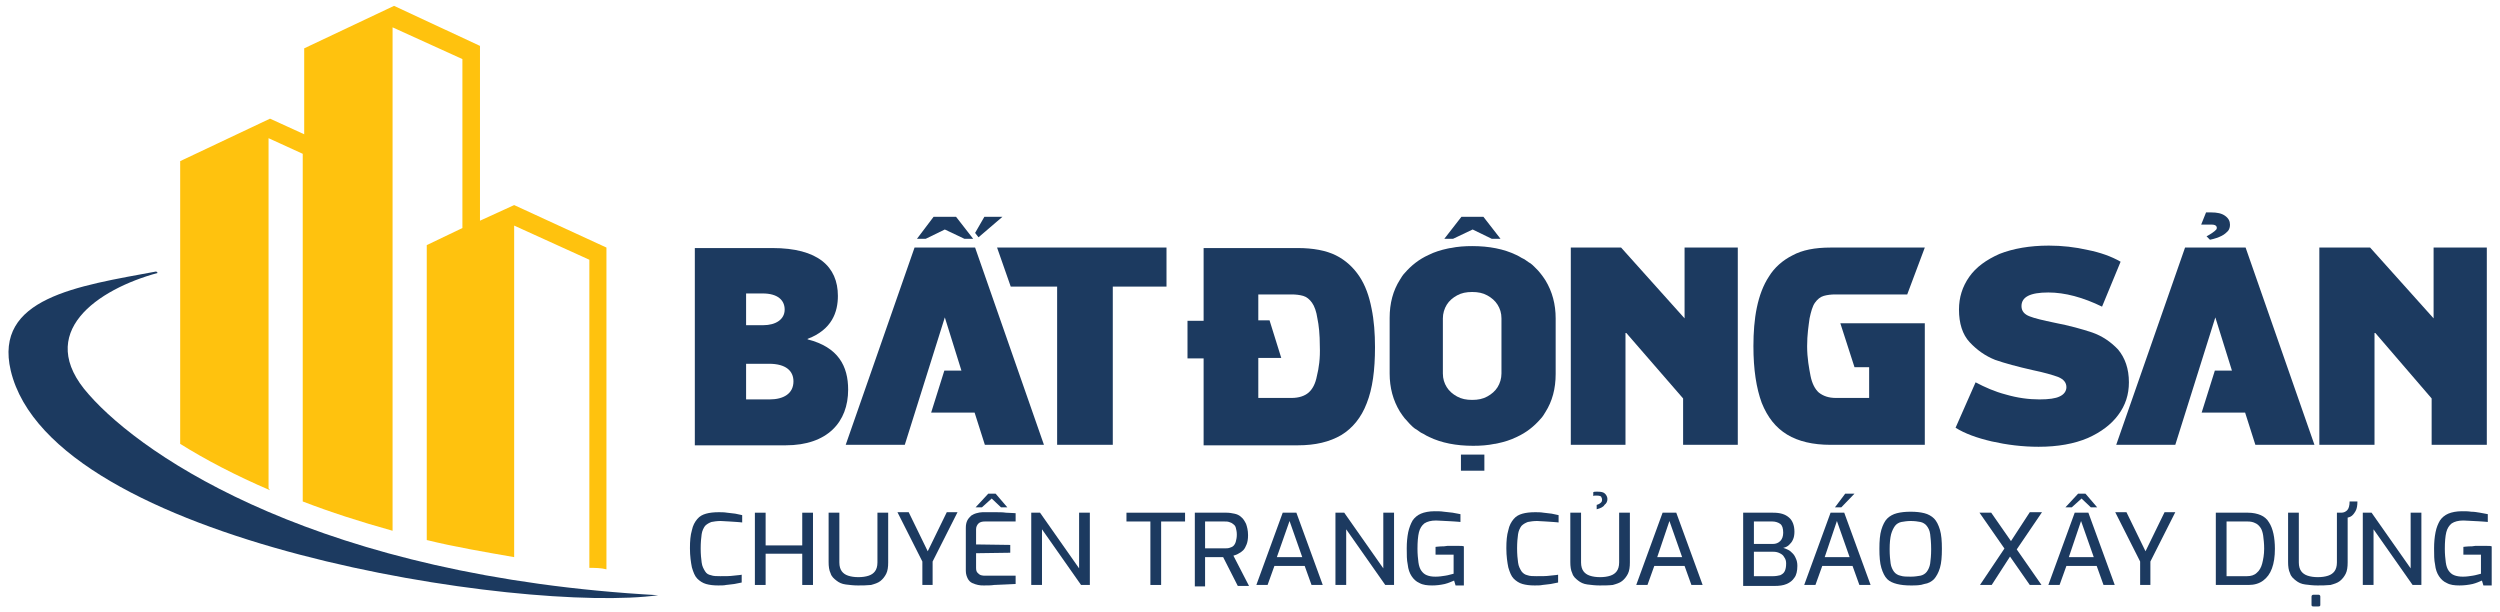
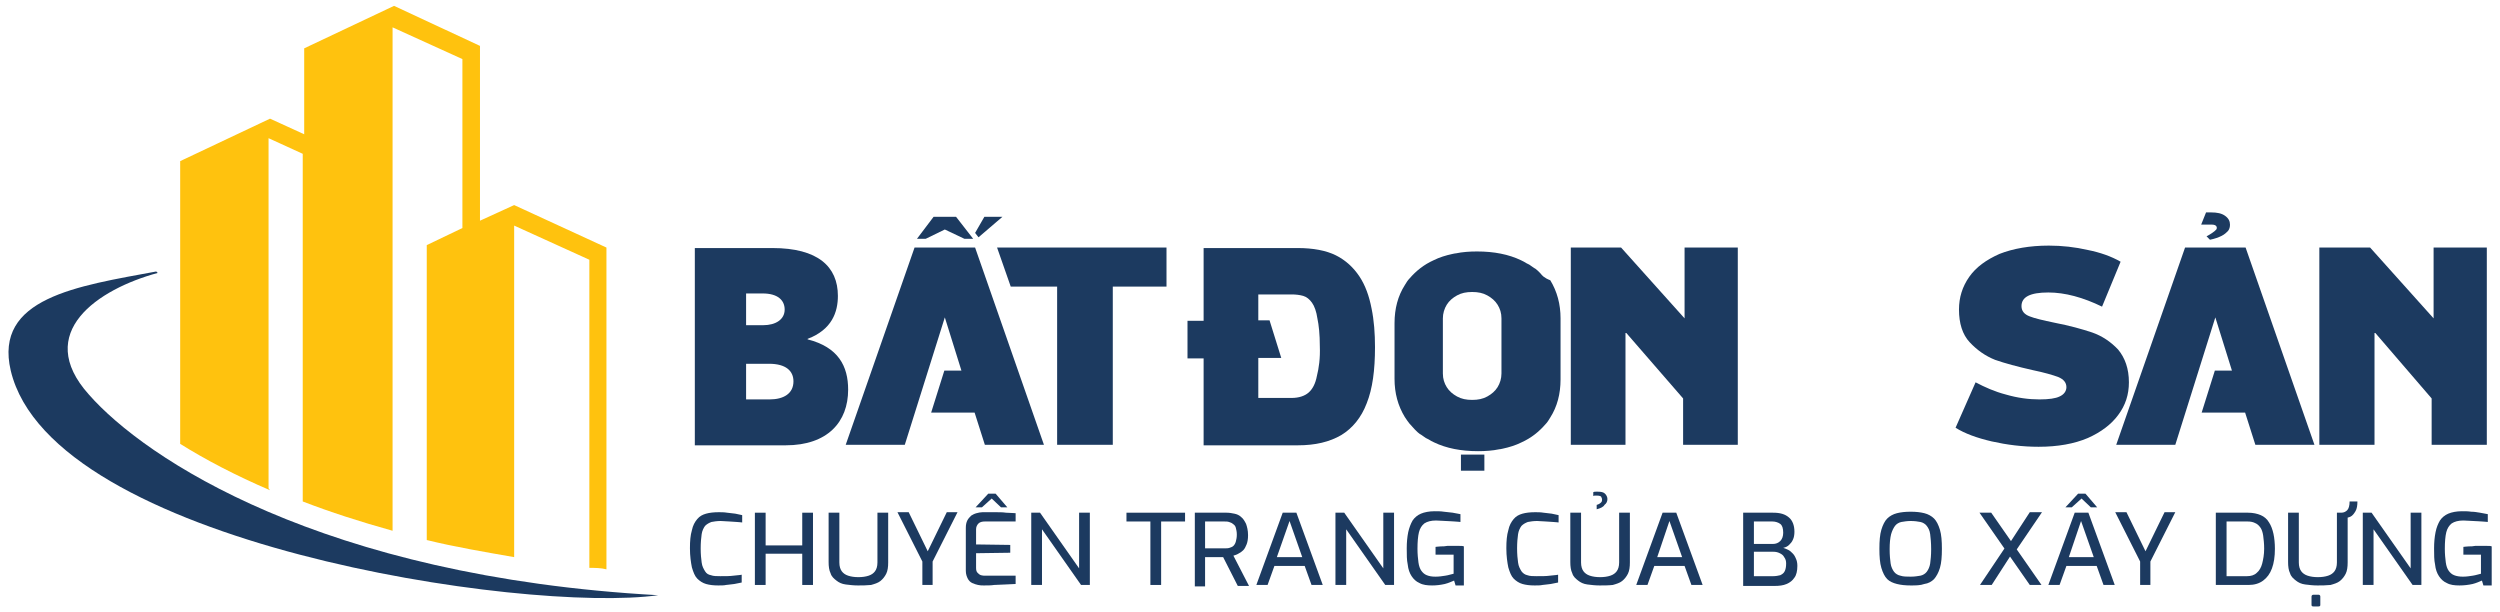
<svg xmlns="http://www.w3.org/2000/svg" version="1.1" id="Layer_1" x="0px" y="0px" viewBox="0 0 512 125.4" style="enable-background:new 0 0 512 125.4;" xml:space="preserve">
  <style type="text/css">
	.st0{fill:#FFC20E;}
	.st1{fill:#1C3A60;}
</style>
  <g>
    <g>
      <path class="st0" d="M55,100V28.3l7,3.2v71.2c5.7,2.2,11.6,4.1,18.4,6V5.6l14.3,6.5v34.6l-7.3,3.5v60.4c5.7,1.4,11.6,2.4,17.9,3.5    V46.2l15.4,7v63.1c1.1,0,2.4,0,3.5,0.3V51v-0.3l-18.9-8.7l-7,3.2V13.7V9.4l0,0l0,0L80.7,1.2L62.3,9.9v17.6l-7-3.2l-18.4,8.7v57.9    c5.1,3.2,11.4,6.5,18.4,9.5L55,100z" />
      <path class="st1" d="M32.3,55.9C20.1,59.2,6.8,68.1,18.2,80.8c11.4,13,47.6,37.3,116.6,41.1c-27.3,3.8-124.2-10.6-132.6-46    C-1.3,61,15.8,58.6,32,55.6L32.3,55.9z" />
    </g>
    <g>
      <path class="st1" d="M278.4,56.6c-1.2-1.8-2.8-3.3-4.8-4.3c-2-1-4.7-1.5-7.8-1.5h-19.3v14.9h-3.3v7.7h3.3v17.8h19.3    c3.6,0,6.5-0.7,8.9-2.1c2.3-1.4,4.1-3.6,5.2-6.5c1.2-3,1.7-6.8,1.7-11.5c0-2.8-0.2-5.5-0.7-7.9C280.4,60.6,279.6,58.4,278.4,56.6z     M269.7,77c-0.3,1.6-0.9,2.7-1.7,3.4c-0.8,0.7-2,1.1-3.5,1.1h-6.8v-8.2h4.7l-2.4-7.7h-2.3v-5.3h6.8c0.9,0,1.7,0.1,2.4,0.3    c0.7,0.2,1.3,0.7,1.8,1.4c0.5,0.7,0.9,1.8,1.1,3.2c0.3,1.4,0.5,3.3,0.5,5.7C270.4,73.4,270.1,75.4,269.7,77z" />
-       <path class="st1" d="M390.6,60.3l3.6-9.6h-19.3c-3.2,0-5.8,0.5-7.8,1.6c-2,1-3.7,2.5-4.8,4.3c-1.2,1.8-2,4-2.5,6.4    c-0.5,2.4-0.7,5.1-0.7,7.9c0,4.8,0.6,8.6,1.7,11.6c1.2,3,2.9,5.1,5.2,6.5c2.3,1.4,5.3,2.1,8.9,2.1h19.3V75.2v-9v0h-11.3v0h-6    l2.9,9h3v6.3H376c-1.5,0-2.6-0.4-3.5-1.1c-0.8-0.7-1.4-1.9-1.7-3.4c-0.3-1.6-0.7-3.6-0.7-6.1c0-2.4,0.3-4.2,0.5-5.7    c0.3-1.4,0.6-2.5,1.1-3.2c0.5-0.7,1.1-1.2,1.8-1.4c0.7-0.2,1.5-0.3,2.4-0.3h6.9v0H390.6z" />
      <polygon class="st1" points="345,65.2 332,50.7 321.7,50.7 321.7,91.1 332.9,91.1 332.9,68 344.7,81.6 344.7,91.1 355.9,91.1     355.9,50.7 345,50.7   " />
      <polygon class="st1" points="498.4,50.7 498.4,65.2 485.4,50.7 475,50.7 475,91.1 486.3,91.1 486.3,68 498,81.6 498,91.1     509.3,91.1 509.3,50.7   " />
      <rect x="299.2" y="93.1" class="st1" width="4.8" height="3.3" />
-       <path class="st1" d="M315.5,56L315.5,56C315.4,56,315.4,55.9,315.5,56c-0.3-0.4-0.6-0.7-1-1.1c-0.1-0.1-0.1-0.1-0.2-0.2    c-0.3-0.3-0.6-0.6-0.9-0.8c-0.1,0-0.1-0.1-0.2-0.1c-0.3-0.2-0.7-0.5-1-0.7c-0.2-0.1-0.4-0.2-0.6-0.3c-0.2-0.1-0.3-0.2-0.5-0.3    c-0.2-0.1-0.4-0.2-0.6-0.3c-2.5-1.2-5.5-1.8-9-1.8c-1.5,0-3,0.1-4.4,0.4c0,0,0,0,0,0c0,0-0.1,0-0.1,0c-0.2,0-0.3,0.1-0.5,0.1    c-1.4,0.3-2.7,0.7-3.9,1.3c-2,0.9-3.6,2.2-4.9,3.7c0,0,0,0,0,0h0c-0.4,0.4-0.7,0.9-1,1.4c-1.4,2.2-2.1,4.8-2.1,7.8v0v11.4    c0,2.9,0.7,5.5,2.1,7.8c0.3,0.5,0.7,1,1,1.4h0c0,0,0,0,0.1,0.1c0.3,0.3,0.6,0.7,0.9,1c0.1,0.1,0.1,0.1,0.2,0.2    c0.3,0.3,0.6,0.6,0.9,0.8c0.1,0,0.1,0.1,0.2,0.1c0.3,0.2,0.7,0.5,1,0.7c0.2,0.1,0.4,0.2,0.6,0.3c0.2,0.1,0.3,0.2,0.5,0.3    c0.2,0.1,0.4,0.2,0.6,0.3c2.5,1.2,5.5,1.8,9,1.8c1.5,0,3-0.1,4.4-0.4c0,0,0,0,0,0c0,0,0.1,0,0.1,0c0.2,0,0.3-0.1,0.5-0.1    c1.4-0.3,2.7-0.7,3.9-1.3c2-0.9,3.6-2.2,4.9-3.7c0,0,0,0,0,0h0c0.4-0.4,0.7-0.9,1-1.4c1.4-2.2,2.1-4.8,2.1-7.8v0V65.2    c0-2.9-0.7-5.5-2.1-7.8C316.2,56.9,315.8,56.4,315.5,56z M307.5,76.5c0,1-0.3,2-0.8,2.8c-0.5,0.8-1.2,1.4-2.1,1.9    c-0.9,0.5-1.9,0.7-3.1,0.7c-1.2,0-2.2-0.2-3.1-0.7c-0.9-0.5-1.6-1.1-2.1-1.9c-0.5-0.8-0.8-1.7-0.8-2.8V65.2h0v0c0-1,0.3-2,0.8-2.8    c0.5-0.8,1.2-1.4,2.1-1.9c0.9-0.5,1.9-0.7,3.1-0.7s2.2,0.2,3.1,0.7c0.9,0.5,1.6,1.1,2.1,1.9c0.5,0.8,0.8,1.7,0.8,2.8L307.5,76.5    L307.5,76.5L307.5,76.5z" />
-       <polygon class="st1" points="301.6,47 305.5,48.9 307.3,48.9 303.8,44.4 299.3,44.4 295.8,48.9 297.6,48.9   " />
+       <path class="st1" d="M315.5,56L315.5,56C315.4,56,315.4,55.9,315.5,56c-0.1-0.1-0.1-0.1-0.2-0.2    c-0.3-0.3-0.6-0.6-0.9-0.8c-0.1,0-0.1-0.1-0.2-0.1c-0.3-0.2-0.7-0.5-1-0.7c-0.2-0.1-0.4-0.2-0.6-0.3c-0.2-0.1-0.3-0.2-0.5-0.3    c-0.2-0.1-0.4-0.2-0.6-0.3c-2.5-1.2-5.5-1.8-9-1.8c-1.5,0-3,0.1-4.4,0.4c0,0,0,0,0,0c0,0-0.1,0-0.1,0c-0.2,0-0.3,0.1-0.5,0.1    c-1.4,0.3-2.7,0.7-3.9,1.3c-2,0.9-3.6,2.2-4.9,3.7c0,0,0,0,0,0h0c-0.4,0.4-0.7,0.9-1,1.4c-1.4,2.2-2.1,4.8-2.1,7.8v0v11.4    c0,2.9,0.7,5.5,2.1,7.8c0.3,0.5,0.7,1,1,1.4h0c0,0,0,0,0.1,0.1c0.3,0.3,0.6,0.7,0.9,1c0.1,0.1,0.1,0.1,0.2,0.2    c0.3,0.3,0.6,0.6,0.9,0.8c0.1,0,0.1,0.1,0.2,0.1c0.3,0.2,0.7,0.5,1,0.7c0.2,0.1,0.4,0.2,0.6,0.3c0.2,0.1,0.3,0.2,0.5,0.3    c0.2,0.1,0.4,0.2,0.6,0.3c2.5,1.2,5.5,1.8,9,1.8c1.5,0,3-0.1,4.4-0.4c0,0,0,0,0,0c0,0,0.1,0,0.1,0c0.2,0,0.3-0.1,0.5-0.1    c1.4-0.3,2.7-0.7,3.9-1.3c2-0.9,3.6-2.2,4.9-3.7c0,0,0,0,0,0h0c0.4-0.4,0.7-0.9,1-1.4c1.4-2.2,2.1-4.8,2.1-7.8v0V65.2    c0-2.9-0.7-5.5-2.1-7.8C316.2,56.9,315.8,56.4,315.5,56z M307.5,76.5c0,1-0.3,2-0.8,2.8c-0.5,0.8-1.2,1.4-2.1,1.9    c-0.9,0.5-1.9,0.7-3.1,0.7c-1.2,0-2.2-0.2-3.1-0.7c-0.9-0.5-1.6-1.1-2.1-1.9c-0.5-0.8-0.8-1.7-0.8-2.8V65.2h0v0c0-1,0.3-2,0.8-2.8    c0.5-0.8,1.2-1.4,2.1-1.9c0.9-0.5,1.9-0.7,3.1-0.7s2.2,0.2,3.1,0.7c0.9,0.5,1.6,1.1,2.1,1.9c0.5,0.8,0.8,1.7,0.8,2.8L307.5,76.5    L307.5,76.5L307.5,76.5z" />
      <polygon class="st1" points="193.5,47 197.5,48.9 199.3,48.9 195.8,44.4 191.2,44.4 187.8,48.9 189.6,48.9   " />
      <polygon class="st1" points="187.3,50.7 173.2,91.1 185.3,91.1 193.5,65 196.9,75.9 193.4,75.9 190.7,84.5 199.6,84.5 201.7,91.1     213.8,91.1 199.7,50.7   " />
      <path class="st1" d="M165.4,69.5v-0.1c5-1.9,6.2-5.5,6.2-8.8c0-6-4.1-9.8-13.4-9.8h-15.9v40.4h18.6c8.6,0,12.8-4.8,12.8-11.4    C173.7,75,171.7,71.1,165.4,69.5z M152.8,60.1h3.4c3.1,0,4.5,1.4,4.5,3.3c0,2-1.8,3.2-4.4,3.2h-3.5V60.1z M157.6,81.8h-4.8v-7.3    h4.7c3.5,0,5,1.5,5,3.6C162.5,80.6,160.5,81.8,157.6,81.8z" />
      <polygon class="st1" points="207,58.7 216.5,58.7 216.5,91.1 227.9,91.1 227.9,58.7 238.9,58.7 238.9,50.7 204.2,50.7   " />
      <path class="st1" d="M436,78.3c0-2.8-0.8-5-2.2-6.7c-1.5-1.6-3.3-2.8-5.3-3.5c-2.1-0.7-4.6-1.4-7.7-2c-2.4-0.5-4.1-0.9-5.1-1.3    c-1.1-0.4-1.7-1.1-1.7-2.1c0-1.9,1.8-2.8,5.5-2.8c3.4,0,7.1,1,11,2.9l3.8-9.2c-1.9-1.1-4.2-1.9-6.7-2.4c-2.6-0.6-5.3-0.9-8-0.9    c-3.9,0-7.3,0.6-10.1,1.7c-2.7,1.2-4.8,2.7-6.2,4.7c-1.4,2-2.1,4.2-2.1,6.7c0,2.8,0.7,5.1,2.2,6.7c1.5,1.6,3.2,2.8,5.2,3.6    c2,0.7,4.6,1.4,7.7,2.1c2.4,0.5,4.1,1,5.2,1.4c1.2,0.5,1.7,1.2,1.7,2.1c0,0.8-0.5,1.5-1.4,1.9c-0.8,0.4-2.2,0.6-4.1,0.6    c-2.2,0-4.5-0.3-6.9-1c-2.3-0.6-4.3-1.5-6.2-2.5l-4.1,9.3c1.9,1.2,4.4,2.1,7.4,2.8c3.1,0.7,6.3,1.1,9.6,1.1    c3.9,0,7.3-0.6,10.1-1.8c2.7-1.2,4.8-2.8,6.2-4.7C435.3,83,436,80.8,436,78.3z" />
      <polygon class="st1" points="205.3,44.4 201.6,44.4 199.7,47.7 200.4,48.6   " />
      <polygon class="st1" points="447.5,50.7 433.4,91.1 445.5,91.1 453.7,65 457.1,75.9 453.6,75.9 450.9,84.5 459.8,84.5 461.9,91.1     474,91.1 459.9,50.7   " />
      <path class="st1" d="M453.9,47c-0.3,0.4-1.4,1.1-2,1.4l0.7,0.7c1-0.2,1.8-0.5,2.4-0.8c0.6-0.3,1-0.7,1.3-1    c0.3-0.4,0.4-0.8,0.4-1.3c0-0.7-0.3-1.3-1-1.8c-0.7-0.5-1.6-0.7-2.9-0.7h-1l-1,2.5h2.2C454.1,46,454.1,46.7,453.9,47z" />
    </g>
    <g>
      <path class="st1" d="M147.1,119.9c-1,0-1.8-0.1-2.5-0.3c-0.7-0.2-1.3-0.6-1.8-1.1c-0.5-0.5-0.8-1.3-1.1-2.3    c-0.2-1-0.4-2.3-0.4-3.9c0-1.5,0.1-2.7,0.4-3.7c0.2-1,0.6-1.7,1.1-2.3c0.5-0.6,1.1-0.9,1.8-1.1c0.7-0.2,1.6-0.3,2.6-0.3    c0.5,0,1.1,0,1.7,0.1c0.6,0.1,1.1,0.1,1.7,0.2c0.5,0.1,1,0.2,1.4,0.3v1.5c-0.3,0-0.6-0.1-1.1-0.1c-0.5,0-1-0.1-1.5-0.1    c-0.6,0-1.2-0.1-1.8-0.1c-0.7,0-1.4,0.1-1.9,0.2c-0.5,0.2-0.9,0.4-1.3,0.8c-0.3,0.4-0.6,1-0.7,1.7c-0.1,0.7-0.2,1.7-0.2,2.9    c0,1.2,0.1,2.2,0.2,2.9c0.1,0.8,0.4,1.3,0.7,1.8s0.7,0.7,1.2,0.8c0.5,0.2,1.2,0.2,1.9,0.2c1.1,0,2,0,2.7-0.1    c0.7-0.1,1.3-0.1,1.7-0.2v1.6c-0.4,0.1-0.9,0.2-1.5,0.3c-0.5,0.1-1.1,0.1-1.7,0.2C148.3,119.9,147.7,119.9,147.1,119.9z" />
      <path class="st1" d="M154.6,119.8V105h2.2v6.7h7.5V105h2.2v14.8h-2.2v-6.4h-7.5v6.4H154.6z" />
      <path class="st1" d="M175.7,119.9c-0.9,0-1.7-0.1-2.5-0.2c-0.8-0.1-1.4-0.4-1.9-0.8c-0.5-0.4-1-0.8-1.2-1.5    c-0.3-0.6-0.4-1.4-0.4-2.3V105h2.2v10.2c0,0.8,0.2,1.4,0.5,1.8c0.3,0.4,0.7,0.7,1.3,0.9c0.6,0.2,1.3,0.3,2.1,0.3    c0.8,0,1.5-0.1,2.1-0.3c0.6-0.2,1-0.5,1.3-0.9c0.3-0.4,0.5-1,0.5-1.8V105h2.2v10.2c0,0.9-0.1,1.7-0.4,2.3    c-0.3,0.6-0.7,1.1-1.2,1.5c-0.5,0.4-1.2,0.6-1.9,0.8C177.4,119.9,176.6,119.9,175.7,119.9z" />
      <path class="st1" d="M188.9,119.8V115l-5.1-10.1h2.3l3.9,8l3.9-8h2.2l-5.1,10.1v4.8H188.9z" />
      <path class="st1" d="M201.5,119.9c-0.4,0-0.8,0-1.2-0.1c-0.4-0.1-0.8-0.2-1.2-0.4c-0.4-0.2-0.7-0.5-0.9-0.9    c-0.2-0.4-0.4-0.9-0.4-1.6v-8.8c0-0.6,0.1-1.1,0.3-1.5c0.2-0.4,0.5-0.7,0.8-1c0.3-0.2,0.7-0.4,1.1-0.5c0.4-0.1,0.8-0.2,1.2-0.2    c1,0,1.8,0,2.6,0c0.8,0,1.6,0,2.2,0.1c0.7,0,1.4,0.1,2,0.1v1.7h-6.3c-0.5,0-1,0.1-1.3,0.4c-0.3,0.3-0.5,0.7-0.5,1.2v3.1l7,0.1v1.6    l-7,0.1v3c0,0.5,0.1,0.8,0.3,1c0.2,0.2,0.4,0.4,0.7,0.5c0.3,0.1,0.6,0.1,0.9,0.1h6.2v1.7c-0.7,0-1.4,0.1-2.1,0.1    c-0.8,0-1.5,0.1-2.3,0.1C203,119.9,202.2,119.9,201.5,119.9z M199.8,103.9l2.6-2.8h1.5l2.4,2.8H205l-1.9-1.8l-2,1.8H199.8z" />
      <path class="st1" d="M211.2,119.8V105h1.8l8,11.4V105h2.2v14.8h-1.8l-8-11.4v11.4H211.2z" />
      <path class="st1" d="M235.6,119.8v-13h-4.9V105h12v1.8h-4.9v13H235.6z" />
      <path class="st1" d="M244.7,119.8V105h6.5c0.6,0,1.1,0.1,1.6,0.2c0.5,0.1,1,0.3,1.4,0.7c0.4,0.3,0.7,0.8,1,1.4    c0.2,0.6,0.4,1.3,0.4,2.3c0,0.8-0.1,1.4-0.3,1.9c-0.2,0.5-0.4,0.9-0.7,1.2c-0.3,0.3-0.6,0.5-1,0.7c-0.3,0.2-0.7,0.3-1,0.4l3.2,6.2    h-2.3l-3-5.9c-0.2,0-0.5,0-0.8,0c-0.3,0-0.6,0-1,0s-0.7,0-1,0c-0.3,0-0.6,0-0.9,0v6H244.7z M246.9,112.3h3.9c0.4,0,0.7,0,1-0.1    c0.3-0.1,0.6-0.2,0.8-0.4c0.2-0.2,0.4-0.5,0.5-0.9c0.1-0.4,0.2-0.8,0.2-1.4c0-0.6-0.1-1-0.2-1.4c-0.1-0.4-0.3-0.6-0.6-0.8    c-0.2-0.2-0.5-0.3-0.8-0.4c-0.3-0.1-0.6-0.1-1-0.1h-3.9V112.3z" />
      <path class="st1" d="M257.3,119.8l5.4-14.8h2.8l5.4,14.8h-2.3l-1.4-3.9H261l-1.4,3.9H257.3z M261.5,114.1h5.2l-2.6-7.4    L261.5,114.1z" />
      <path class="st1" d="M273.5,119.8V105h1.8l8,11.4V105h2.2v14.8h-1.8l-8-11.4v11.4H273.5z" />
      <path class="st1" d="M293.3,119.9c-1,0-1.9-0.1-2.6-0.5c-0.7-0.3-1.2-0.8-1.6-1.4c-0.4-0.6-0.7-1.4-0.8-2.4    c-0.2-0.9-0.2-2-0.2-3.3c0-1.2,0.1-2.3,0.3-3.3c0.2-0.9,0.5-1.7,0.9-2.4c0.4-0.6,1-1.1,1.7-1.4s1.7-0.5,2.8-0.5    c0.6,0,1.3,0,1.9,0.1s1.2,0.1,1.8,0.2c0.6,0.1,1.1,0.2,1.6,0.3v1.6c-0.3,0-0.7-0.1-1.2-0.1c-0.5,0-1.1-0.1-1.8-0.1    c-0.6,0-1.3-0.1-2-0.1c-1,0-1.8,0.2-2.4,0.6c-0.5,0.4-0.9,1-1.1,1.8c-0.2,0.8-0.3,2-0.3,3.4c0,1.1,0.1,2,0.2,2.8    c0.1,0.7,0.3,1.3,0.6,1.7c0.3,0.4,0.6,0.7,1.1,0.9c0.5,0.2,1,0.3,1.8,0.3c0.7,0,1.4-0.1,2-0.2c0.7-0.1,1.2-0.3,1.7-0.4v-3.9H294    v-1.6c0.3,0,0.6-0.1,1.1-0.1c0.4,0,0.8,0,1.3-0.1c0.4,0,0.9,0,1.4,0c0.4,0,0.8,0,1.1,0s0.7,0,0.9,0.1v8h-1.7l-0.3-1    c-0.5,0.2-1.1,0.5-1.9,0.7C295,119.8,294.2,119.9,293.3,119.9z" />
      <path class="st1" d="M314.3,119.9c-1,0-1.8-0.1-2.5-0.3c-0.7-0.2-1.3-0.6-1.8-1.1c-0.5-0.5-0.8-1.3-1.1-2.3    c-0.2-1-0.4-2.3-0.4-3.9c0-1.5,0.1-2.7,0.4-3.7c0.2-1,0.6-1.7,1.1-2.3c0.5-0.6,1.1-0.9,1.8-1.1c0.7-0.2,1.6-0.3,2.6-0.3    c0.5,0,1.1,0,1.7,0.1c0.6,0.1,1.1,0.1,1.7,0.2c0.5,0.1,1,0.2,1.4,0.3v1.5c-0.3,0-0.6-0.1-1.1-0.1c-0.5,0-1-0.1-1.5-0.1    c-0.6,0-1.2-0.1-1.8-0.1c-0.7,0-1.4,0.1-1.9,0.2c-0.5,0.2-0.9,0.4-1.3,0.8c-0.3,0.4-0.6,1-0.7,1.7c-0.1,0.7-0.2,1.7-0.2,2.9    c0,1.2,0.1,2.2,0.2,2.9c0.1,0.8,0.4,1.3,0.7,1.8c0.3,0.4,0.7,0.7,1.2,0.8c0.5,0.2,1.2,0.2,1.9,0.2c1.1,0,2,0,2.7-0.1    c0.7-0.1,1.3-0.1,1.7-0.2v1.6c-0.4,0.1-0.9,0.2-1.5,0.3c-0.5,0.1-1.1,0.1-1.7,0.2C315.5,119.9,314.9,119.9,314.3,119.9z" />
      <path class="st1" d="M327.6,119.9c-0.9,0-1.7-0.1-2.5-0.2c-0.8-0.1-1.4-0.4-1.9-0.8c-0.5-0.4-1-0.8-1.2-1.5    c-0.3-0.6-0.4-1.4-0.4-2.3V105h2.2v10.2c0,0.8,0.2,1.4,0.5,1.8c0.3,0.4,0.7,0.7,1.3,0.9s1.3,0.3,2.1,0.3c0.8,0,1.5-0.1,2.1-0.3    s1-0.5,1.3-0.9c0.3-0.4,0.5-1,0.5-1.8V105h2.2v10.2c0,0.9-0.1,1.7-0.4,2.3c-0.3,0.6-0.7,1.1-1.2,1.5s-1.2,0.6-1.9,0.8    C329.4,119.9,328.5,119.9,327.6,119.9z M327,104.3v-0.9c0.4-0.1,0.7-0.3,0.9-0.5c0.2-0.2,0.2-0.4,0.2-0.6c0-0.2-0.1-0.4-0.2-0.6    c-0.1-0.1-0.4-0.2-0.8-0.2c-0.1,0-0.2,0-0.4,0c-0.1,0-0.3,0-0.4,0.1v-0.8c0.2-0.1,0.3-0.1,0.5-0.1c0.2,0,0.4,0,0.5,0    c0.6,0,1.1,0.1,1.4,0.4c0.3,0.3,0.5,0.7,0.5,1.1c0,0.5-0.2,0.9-0.6,1.2C328.4,103.8,327.8,104.1,327,104.3z" />
      <path class="st1" d="M335.1,119.8l5.4-14.8h2.8l5.4,14.8h-2.3l-1.4-3.9h-6.2l-1.4,3.9H335.1z M339.4,114.1h5.1l-2.6-7.4    L339.4,114.1z" />
      <path class="st1" d="M357,119.8V105h6.1c1.5,0,2.5,0.3,3.3,1c0.7,0.6,1.1,1.6,1.1,2.9c0,0.6-0.1,1.2-0.3,1.6    c-0.2,0.5-0.5,0.8-0.8,1.1c-0.3,0.3-0.7,0.5-1.2,0.6c0.3,0.1,0.6,0.2,1,0.4s0.6,0.4,0.9,0.7c0.3,0.3,0.5,0.6,0.7,1.1    c0.2,0.4,0.3,0.9,0.3,1.5c0,1-0.2,1.9-0.6,2.4c-0.4,0.6-0.9,1-1.6,1.3c-0.7,0.3-1.5,0.4-2.5,0.4H357z M359.2,111.4h3.9    c0.6,0,1.1-0.2,1.5-0.6c0.4-0.4,0.6-1,0.6-1.7c0-0.9-0.2-1.5-0.6-1.8c-0.4-0.3-1-0.5-1.6-0.5h-3.8V111.4z M359.2,118h4    c0.5,0,1-0.1,1.4-0.2c0.4-0.2,0.7-0.4,0.9-0.8c0.2-0.4,0.3-0.9,0.3-1.6c0-0.5-0.1-0.9-0.4-1.3c-0.2-0.4-0.5-0.6-0.9-0.8    c-0.4-0.2-0.8-0.3-1.3-0.3h-4V118z" />
-       <path class="st1" d="M369.5,119.8l5.4-14.8h2.8l5.4,14.8h-2.3l-1.4-3.9h-6.2l-1.4,3.9H369.5z M373.7,114.1h5.1l-2.6-7.4    L373.7,114.1z M375.8,103.9l2.1-2.8h1.9l-2.7,2.8H375.8z" />
      <path class="st1" d="M391.3,119.9c-1.1,0-2-0.1-2.8-0.3c-0.8-0.2-1.5-0.5-2-1c-0.5-0.5-0.9-1.3-1.2-2.3c-0.3-1-0.4-2.3-0.4-3.9    c0-1.6,0.1-2.9,0.4-3.9c0.3-1,0.7-1.8,1.2-2.3c0.5-0.5,1.2-0.9,2-1.1c0.8-0.2,1.7-0.3,2.8-0.3c1.1,0,2,0.1,2.8,0.3    c0.8,0.2,1.5,0.6,2,1.1c0.5,0.5,0.9,1.3,1.2,2.3c0.3,1,0.4,2.3,0.4,3.9c0,1.6-0.1,2.9-0.4,3.9c-0.3,1-0.7,1.7-1.2,2.3    c-0.5,0.5-1.2,0.9-2,1C393.3,119.9,392.3,119.9,391.3,119.9z M391.3,118.1c0.8,0,1.4-0.1,2-0.2c0.5-0.1,1-0.4,1.3-0.8    c0.3-0.4,0.6-1,0.7-1.7c0.1-0.7,0.2-1.7,0.2-2.9c0-1.3-0.1-2.3-0.2-3.1s-0.4-1.3-0.7-1.7c-0.3-0.4-0.8-0.7-1.3-0.8    c-0.5-0.1-1.2-0.2-2-0.2c-0.7,0-1.3,0.1-1.9,0.2c-0.5,0.1-1,0.4-1.3,0.8c-0.3,0.4-0.6,1-0.8,1.7c-0.2,0.8-0.3,1.8-0.3,3.1    c0,1.2,0.1,2.2,0.2,2.9c0.1,0.7,0.4,1.3,0.7,1.7c0.3,0.4,0.8,0.7,1.3,0.8C389.8,118.1,390.5,118.1,391.3,118.1z" />
      <path class="st1" d="M415.7,119.8L405.4,105h2.4l10.3,14.8H415.7z M405.5,119.8l5.3-7.9l1.1,1.7l-4,6.2H405.5z M412.7,113    l-1.1-1.8l4.1-6.3h2.5L412.7,113z" />
      <path class="st1" d="M419.5,119.8l5.4-14.8h2.8l5.4,14.8h-2.3l-1.4-3.9h-6.2l-1.4,3.9H419.5z M423,103.9l2.6-2.8h1.5l2.4,2.8h-1.3    l-1.9-1.8l-2,1.8H423z M423.7,114.1h5.1l-2.6-7.4L423.7,114.1z" />
      <path class="st1" d="M438.3,119.8V115l-5.1-10.1h2.3l3.9,8l3.9-8h2.2l-5.1,10.1v4.8H438.3z" />
      <path class="st1" d="M453.8,119.8V105h6.6c1,0,1.9,0.2,2.6,0.5c0.7,0.3,1.3,0.8,1.7,1.5c0.4,0.6,0.7,1.4,0.9,2.3    c0.2,0.9,0.3,2,0.3,3.1c0,1.6-0.2,2.9-0.6,4c-0.4,1.1-1,1.9-1.8,2.5c-0.8,0.6-1.8,0.9-3,0.9H453.8z M456,118h4.2    c0.8,0,1.5-0.2,2-0.7c0.5-0.4,0.9-1.1,1.1-1.9c0.2-0.8,0.4-1.8,0.4-3c0-1.1-0.1-1.9-0.2-2.7c-0.1-0.7-0.3-1.3-0.6-1.7    c-0.3-0.4-0.6-0.7-1.1-0.9c-0.4-0.2-0.9-0.3-1.5-0.3H456V118z" />
      <path class="st1" d="M474.6,119.9c-0.9,0-1.7-0.1-2.5-0.2c-0.8-0.1-1.4-0.4-1.9-0.8c-0.5-0.4-1-0.8-1.2-1.5    c-0.3-0.6-0.4-1.4-0.4-2.3V105h2.2v10.2c0,0.8,0.2,1.4,0.5,1.8c0.3,0.4,0.7,0.7,1.3,0.9c0.6,0.2,1.3,0.3,2.1,0.3    c0.8,0,1.5-0.1,2.1-0.3s1-0.5,1.3-0.9c0.3-0.4,0.5-1,0.5-1.8V105h2.2v10.2c0,0.9-0.1,1.7-0.4,2.3c-0.3,0.6-0.7,1.1-1.2,1.5    s-1.2,0.6-1.9,0.8C476.3,119.9,475.5,119.9,474.6,119.9z M473.8,124.2c-0.3,0-0.4-0.1-0.4-0.3v-1.7c0-0.2,0.1-0.4,0.4-0.4h1    c0.1,0,0.2,0,0.3,0.1c0.1,0.1,0.1,0.2,0.1,0.3v1.7c0,0.2-0.1,0.3-0.4,0.3H473.8z M478.7,106.1V105h0.8c0.5,0,0.9-0.2,1.2-0.5    c0.3-0.3,0.5-0.9,0.5-1.8h1.6c0,0.8-0.1,1.5-0.4,2c-0.3,0.5-0.6,0.9-1,1.1c-0.4,0.2-0.9,0.3-1.5,0.3H478.7z" />
      <path class="st1" d="M483.9,119.8V105h1.8l8,11.4V105h2.2v14.8h-1.8l-8-11.4v11.4H483.9z" />
      <path class="st1" d="M503.7,119.9c-1,0-1.9-0.1-2.6-0.5c-0.7-0.3-1.2-0.8-1.6-1.4c-0.4-0.6-0.7-1.4-0.8-2.4    c-0.2-0.9-0.2-2-0.2-3.3c0-1.2,0.1-2.3,0.3-3.3s0.5-1.7,0.9-2.4c0.4-0.6,1-1.1,1.7-1.4c0.7-0.3,1.7-0.5,2.8-0.5    c0.6,0,1.3,0,1.9,0.1c0.6,0,1.2,0.1,1.8,0.2c0.6,0.1,1.1,0.2,1.6,0.3v1.6c-0.3,0-0.7-0.1-1.2-0.1c-0.5,0-1.1-0.1-1.8-0.1    c-0.6,0-1.3-0.1-2-0.1c-1,0-1.8,0.2-2.4,0.6c-0.5,0.4-0.9,1-1.1,1.8c-0.2,0.8-0.3,2-0.3,3.4c0,1.1,0.1,2,0.2,2.8    c0.1,0.7,0.3,1.3,0.6,1.7c0.3,0.4,0.6,0.7,1.1,0.9c0.5,0.2,1.1,0.3,1.8,0.3c0.7,0,1.4-0.1,2-0.2c0.7-0.1,1.2-0.3,1.7-0.4v-3.9    h-3.6v-1.6c0.3,0,0.6-0.1,1.1-0.1s0.8,0,1.3-0.1c0.4,0,0.9,0,1.4,0c0.4,0,0.8,0,1.1,0s0.7,0,0.9,0.1v8h-1.7l-0.3-1    c-0.5,0.2-1.1,0.5-1.9,0.7C505.5,119.8,504.6,119.9,503.7,119.9z" />
    </g>
  </g>
</svg>